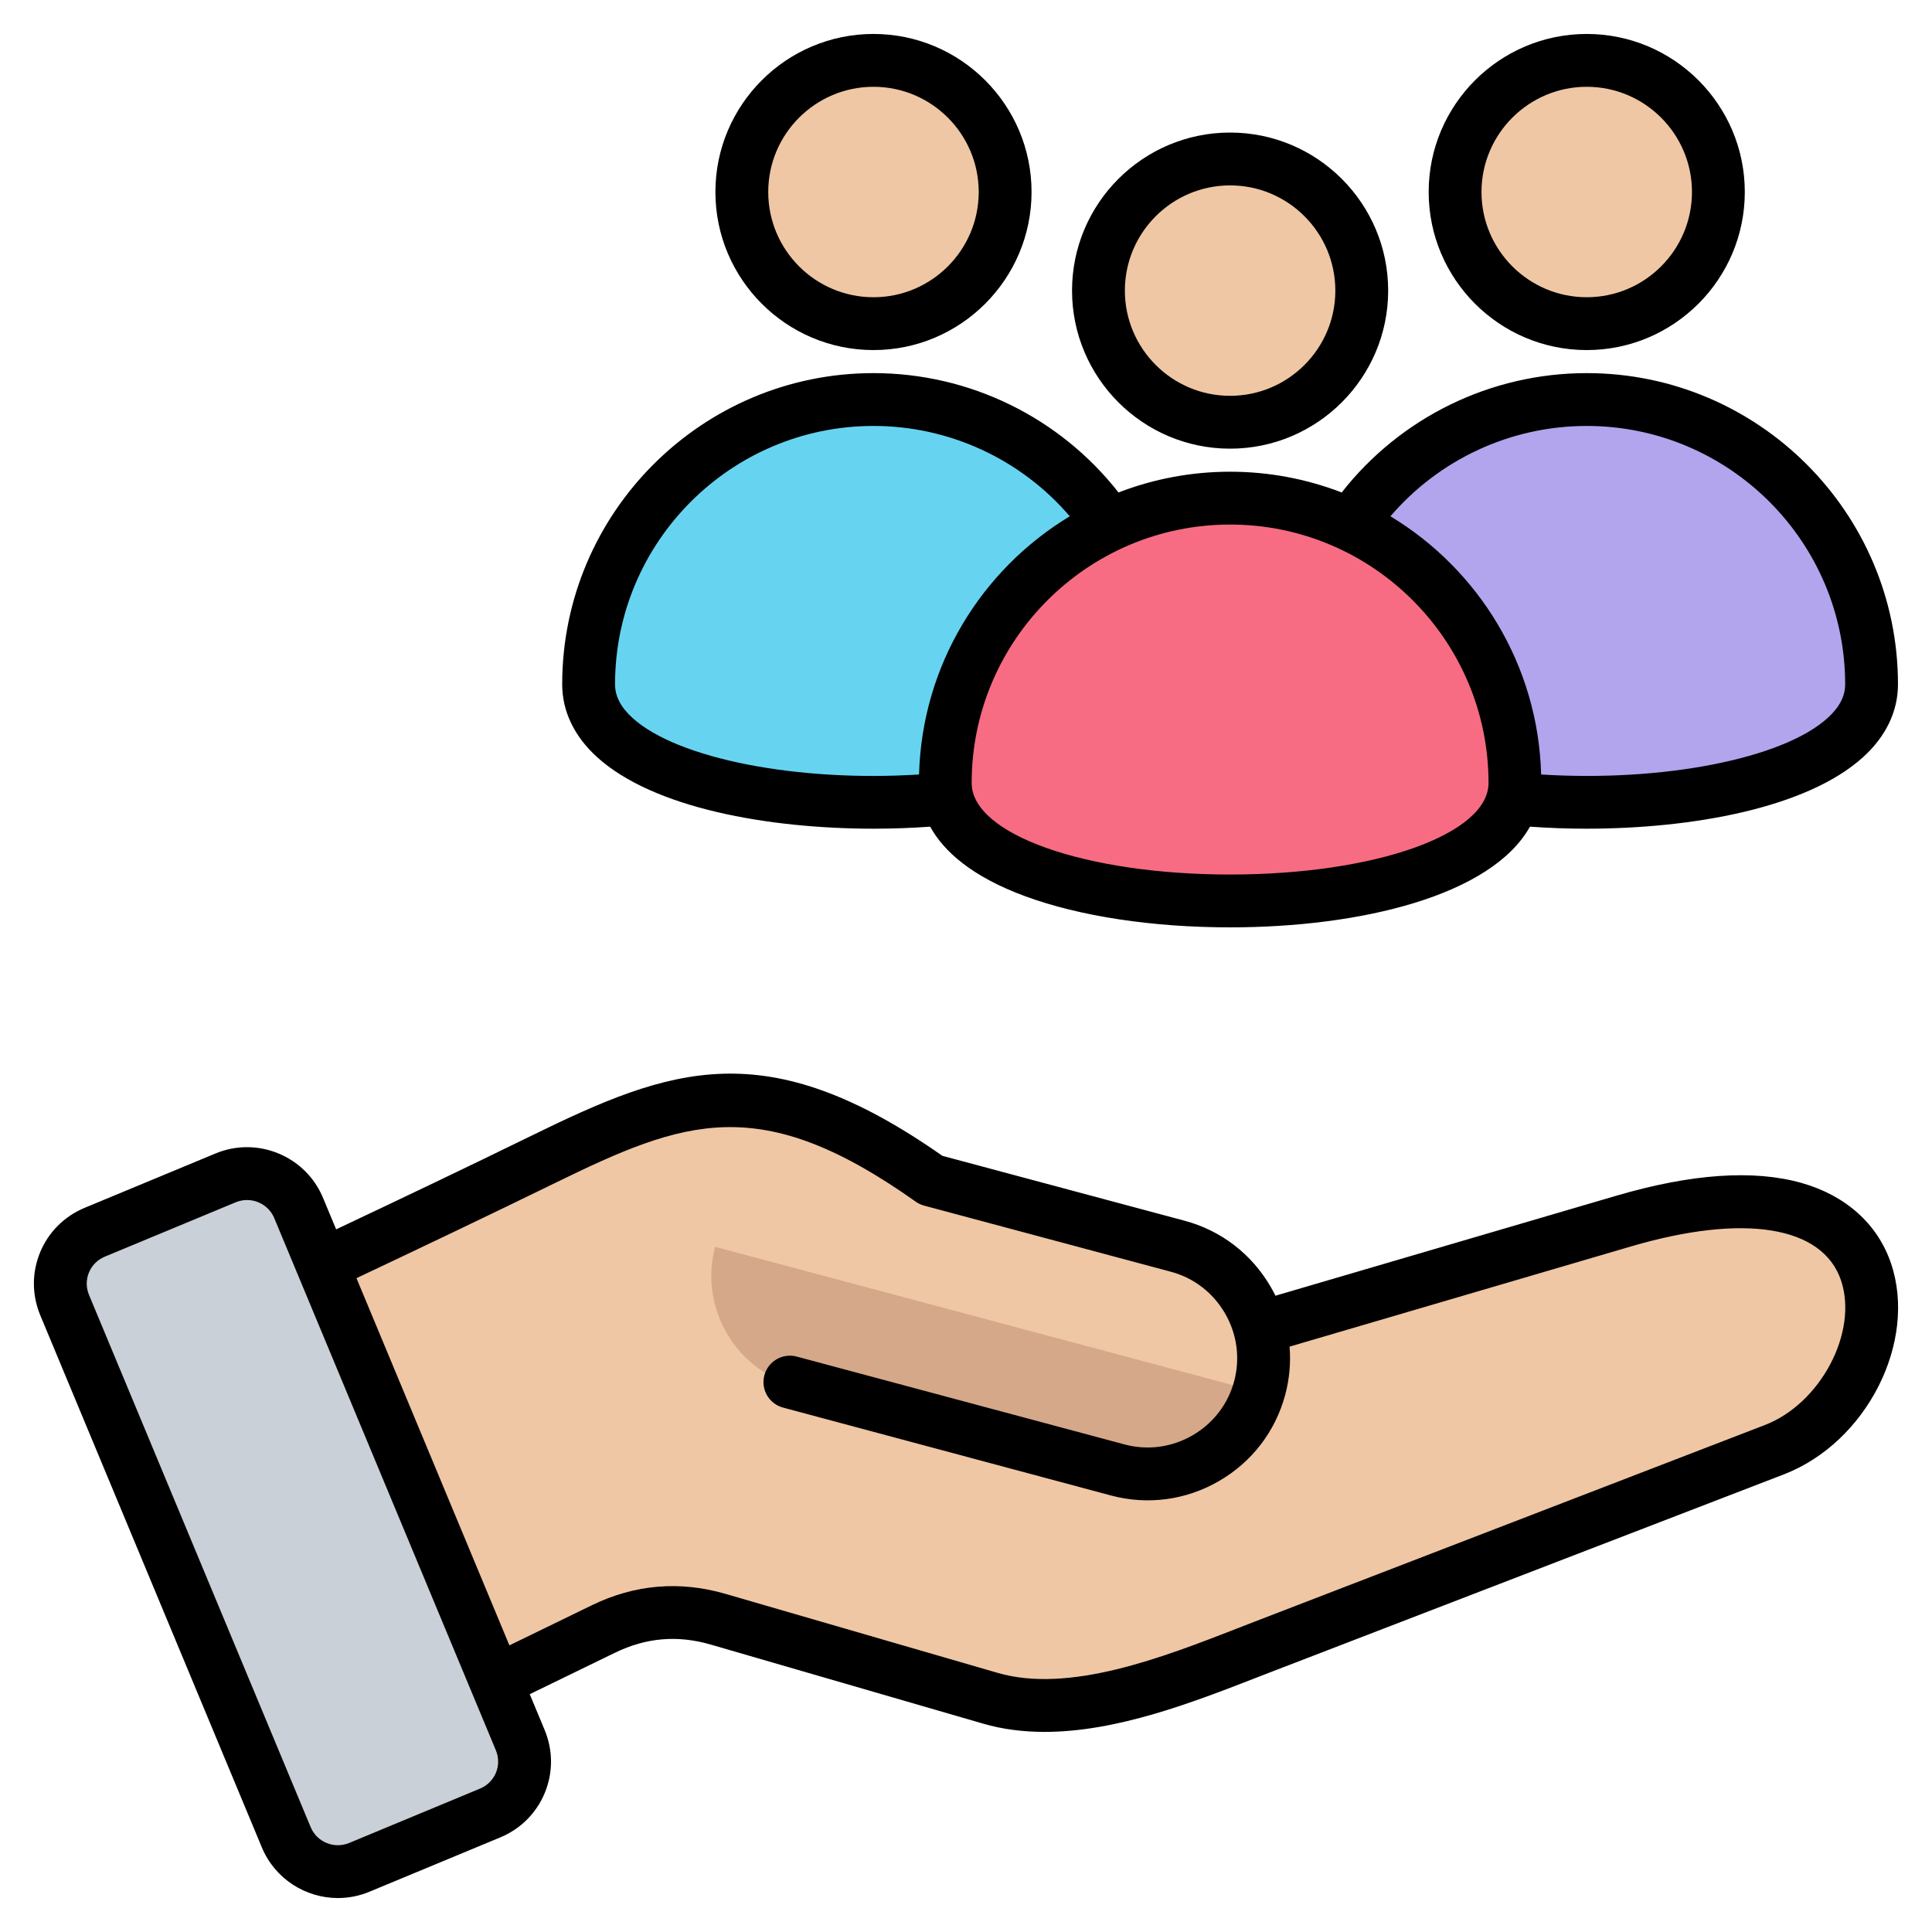
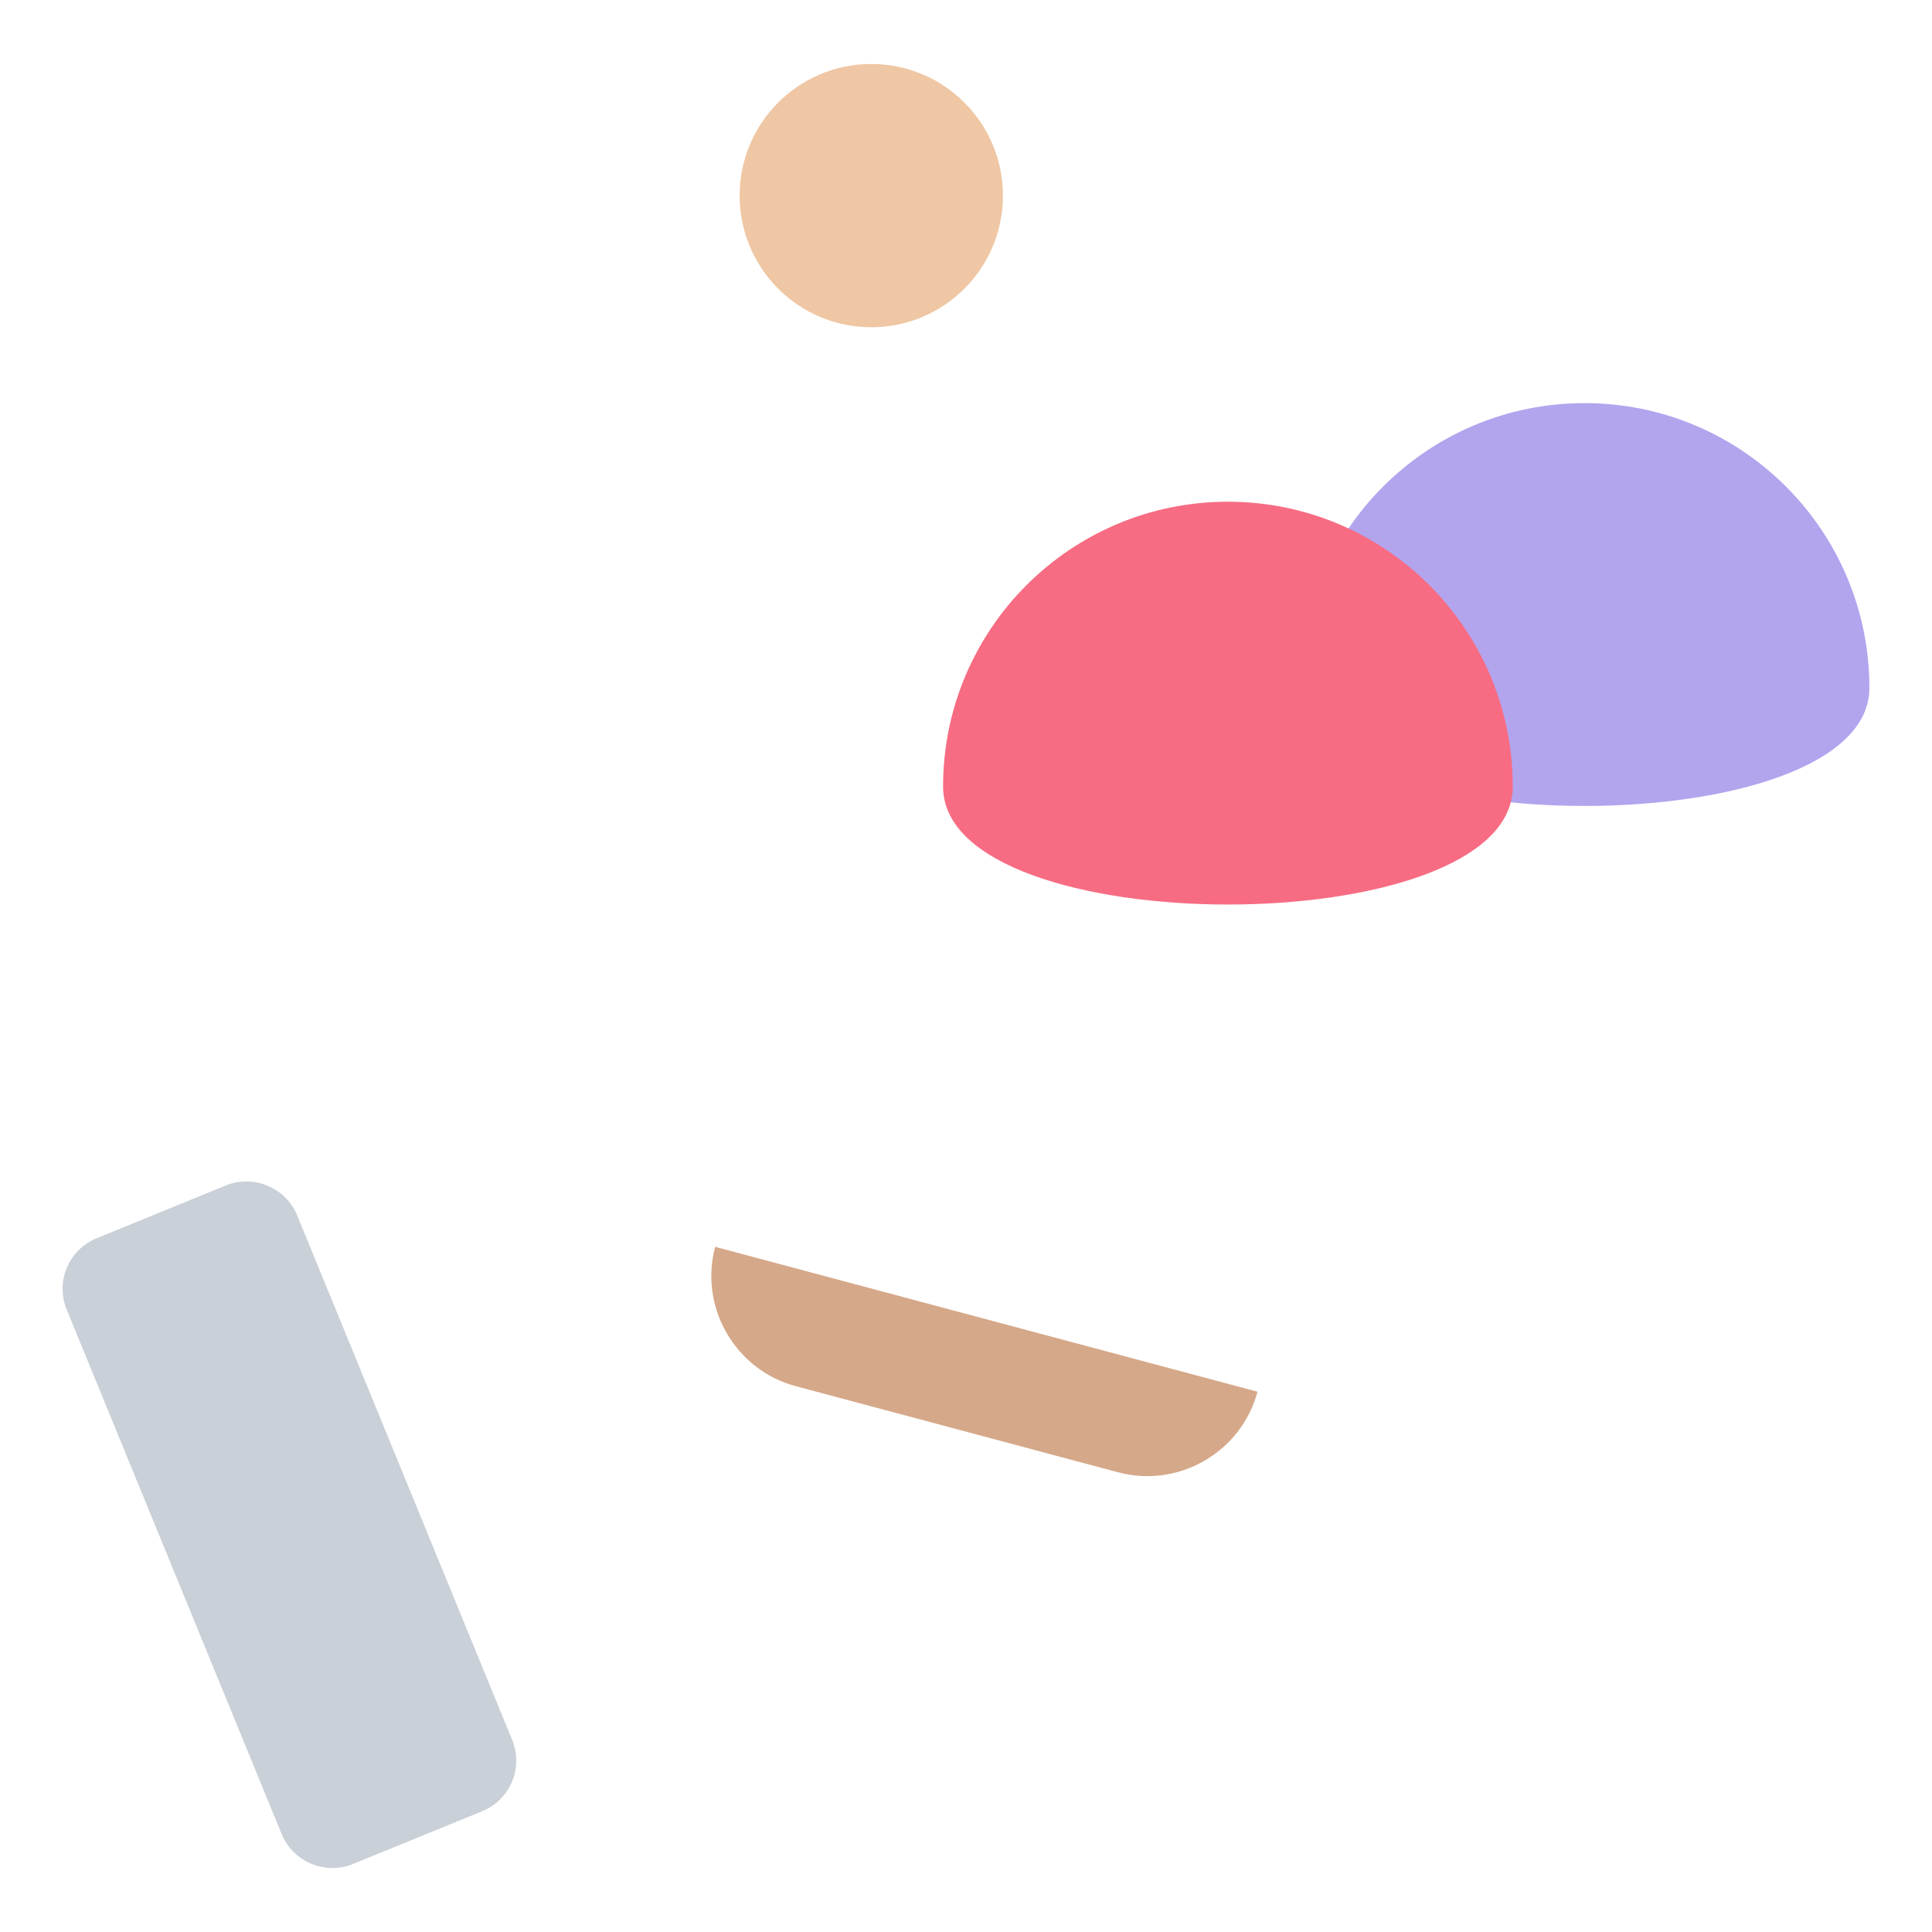
<svg xmlns="http://www.w3.org/2000/svg" width="113" height="113" viewBox="0 0 113 113" fill="none">
-   <path fill-rule="evenodd" clip-rule="evenodd" d="M67.62 40.238C67.62 49.439 34.299 49.439 34.299 40.238C34.299 31.038 41.759 23.578 50.96 23.578C60.161 23.578 67.62 31.038 67.62 40.238Z" fill="#66D4F1" />
  <path fill-rule="evenodd" clip-rule="evenodd" d="M43.26 11.441C43.26 15.694 46.708 19.141 50.96 19.141C55.213 19.141 58.661 15.694 58.661 11.441C58.661 7.189 55.213 3.742 50.96 3.742C46.708 3.742 43.26 7.189 43.26 11.441Z" fill="#EFC7A4" />
  <path fill-rule="evenodd" clip-rule="evenodd" d="M109.338 40.238C109.338 49.439 76.017 49.439 76.017 40.238C76.017 31.038 83.477 23.578 92.678 23.578C101.879 23.578 109.338 31.038 109.338 40.238Z" fill="#B3A4EE" />
-   <path fill-rule="evenodd" clip-rule="evenodd" d="M84.978 11.441C84.978 15.694 88.425 19.141 92.678 19.141C96.931 19.141 100.378 15.694 100.378 11.441C100.378 7.189 96.931 3.742 92.678 3.742C88.425 3.742 84.978 7.189 84.978 11.441ZM64.119 17.207C64.119 21.46 67.567 24.907 71.819 24.907C76.072 24.907 79.519 21.46 79.519 17.207C79.519 12.956 76.072 9.508 71.819 9.508C67.567 9.508 64.119 12.956 64.119 17.207Z" fill="#EFC7A4" />
  <path fill-rule="evenodd" clip-rule="evenodd" d="M88.479 46.005C88.479 55.205 55.159 55.205 55.159 46.005C55.159 36.804 62.619 29.345 71.819 29.345C81.02 29.345 88.479 36.804 88.479 46.005Z" fill="#F76C82" />
-   <path fill-rule="evenodd" clip-rule="evenodd" d="M32.351 68.282C25.29 71.742 18.163 75.065 11.057 78.431L21.086 102.461L35.836 95.276C37.968 94.237 40.147 94.05 42.426 94.71L58.075 99.241C63.033 100.677 69.174 98.038 73.787 96.256L103.142 84.919C110.872 81.934 112.733 66.421 94.478 71.78L73.535 77.928C72.925 75.721 71.195 73.879 68.835 73.248L54.647 69.458C44.976 62.611 40.056 64.508 32.351 68.282Z" fill="#EFC7A4" />
  <path fill-rule="evenodd" clip-rule="evenodd" d="M73.549 81.399L41.828 72.925C40.883 76.462 43.005 80.13 46.542 81.075L65.399 86.113C68.936 87.058 72.604 84.936 73.549 81.399Z" fill="#D5A889" />
  <path fill-rule="evenodd" clip-rule="evenodd" d="M28.195 105.939L20.656 109.02C19.02 109.689 17.141 108.901 16.471 107.266L3.906 76.609C3.744 76.219 3.661 75.801 3.662 75.379C3.662 74.956 3.747 74.538 3.91 74.148C4.073 73.759 4.312 73.406 4.613 73.109C4.914 72.812 5.27 72.578 5.662 72.42L13.201 69.339C14.837 68.671 16.716 69.458 17.386 71.094L29.951 101.75C30.113 102.14 30.196 102.558 30.195 102.981C30.195 103.403 30.11 103.821 29.947 104.211C29.783 104.6 29.544 104.954 29.244 105.25C28.943 105.547 28.587 105.781 28.195 105.939Z" fill="#CAD0D7" />
-   <path fill-rule="evenodd" clip-rule="evenodd" d="M71.947 10.843C75.341 10.843 78.102 13.604 78.102 16.996C78.102 20.391 75.341 23.151 71.947 23.151C68.553 23.151 65.792 20.391 65.792 16.996C65.792 13.604 68.553 10.843 71.947 10.843ZM71.947 26.242C77.045 26.242 81.192 22.094 81.192 16.996C81.192 11.9 77.045 7.753 71.947 7.753C66.849 7.753 62.702 11.9 62.702 16.996C62.702 22.094 66.849 26.242 71.947 26.242ZM51.089 5.076C54.483 5.076 57.244 7.837 57.244 11.229C57.244 14.624 54.483 17.385 51.089 17.385C47.694 17.385 44.933 14.624 44.933 11.229C44.933 7.837 47.694 5.076 51.089 5.076ZM51.089 20.475C56.186 20.475 60.334 16.328 60.334 11.229C60.334 6.133 56.186 1.986 51.089 1.986C45.991 1.986 41.843 6.133 41.843 11.229C41.843 16.328 45.991 20.475 51.089 20.475ZM51.089 24.913C53.27 24.912 55.426 25.385 57.408 26.297C59.389 27.209 61.15 28.539 62.569 30.197C57.416 33.306 53.926 38.897 53.754 45.299C46.669 45.746 39.649 44.394 37.002 41.998C36.309 41.371 35.973 40.727 35.973 40.026C35.973 31.693 42.754 24.913 51.089 24.913ZM87.062 45.794C87.062 37.46 80.281 30.68 71.947 30.68C63.612 30.68 56.831 37.46 56.831 45.794C56.831 48.798 63.471 51.15 71.946 51.15C80.422 51.15 87.062 48.798 87.062 45.794ZM92.806 24.913C101.14 24.913 107.921 31.693 107.921 40.026C107.921 40.726 107.584 41.371 106.892 41.997C104.244 44.394 97.224 45.745 90.139 45.299C89.967 38.896 86.477 33.306 81.325 30.197C84.183 26.862 88.361 24.913 92.806 24.913ZM34.928 44.288C38.22 47.27 44.939 48.469 51.107 48.469C52.233 48.469 53.339 48.427 54.404 48.351C55.191 49.779 56.814 51.261 59.959 52.419C63.147 53.594 67.404 54.24 71.946 54.24C79.557 54.24 87.224 52.397 89.485 48.35C90.551 48.427 91.659 48.469 92.786 48.469C98.954 48.469 105.673 47.27 108.965 44.289C110.303 43.077 111.01 41.605 111.01 40.026C111.01 29.989 102.843 21.823 92.806 21.823C87.183 21.823 81.915 24.412 78.473 28.804C76.391 28 74.179 27.589 71.947 27.59C69.715 27.589 67.502 28 65.42 28.804C61.978 24.412 56.711 21.823 51.088 21.823C41.05 21.823 32.882 29.989 32.882 40.026C32.883 41.605 33.59 43.077 34.928 44.288ZM92.806 5.076C96.2 5.076 98.961 7.837 98.961 11.229C98.961 14.624 96.2 17.385 92.806 17.385C89.412 17.385 86.65 14.624 86.65 11.229C86.651 7.837 89.412 5.076 92.806 5.076ZM92.806 20.475C97.903 20.475 102.051 16.328 102.051 11.229C102.051 6.133 97.904 1.986 92.806 1.986C87.708 1.986 83.561 6.133 83.561 11.229C83.561 16.328 87.708 20.475 92.806 20.475ZM103.224 83.348L73.351 94.86C73.033 94.984 72.707 95.11 72.375 95.24C67.998 96.944 62.55 99.063 58.349 97.844L42.431 93.223C39.755 92.446 37.127 92.669 34.62 93.887L29.794 96.235L20.85 74.758C24.561 73.004 28.49 71.134 32.45 69.199C40.064 65.476 44.462 63.831 53.56 70.284C53.709 70.39 53.876 70.468 54.054 70.516L68.486 74.383C69.828 74.743 70.953 75.611 71.654 76.824C72.355 78.038 72.543 79.446 72.183 80.788C71.824 82.128 70.957 83.253 69.743 83.956C68.529 84.654 67.121 84.844 65.78 84.485L46.599 79.344C46.203 79.239 45.782 79.294 45.427 79.499C45.072 79.704 44.813 80.041 44.707 80.437C44.655 80.633 44.641 80.837 44.668 81.038C44.694 81.24 44.76 81.433 44.861 81.609C44.963 81.785 45.098 81.939 45.259 82.062C45.42 82.185 45.604 82.276 45.8 82.328L64.98 87.469C67.119 88.04 69.359 87.745 71.288 86.63C73.217 85.517 74.595 83.726 75.168 81.587C75.416 80.667 75.503 79.711 75.425 78.762L95.411 72.897C102.014 70.963 106.599 71.704 107.677 74.884C108.697 77.897 106.492 82.091 103.224 83.348ZM29.007 103.685C29.181 103.263 29.178 102.795 28.999 102.364L16.041 71.248C15.766 70.587 15.123 70.188 14.449 70.188C14.229 70.188 14.007 70.23 13.791 70.318L6.139 73.497C5.708 73.674 5.376 74.006 5.202 74.427C5.028 74.849 5.03 75.317 5.21 75.747L18.169 106.864C18.533 107.74 19.541 108.155 20.418 107.794L28.07 104.615C28.501 104.437 28.833 104.105 29.007 103.685ZM110.603 73.894C109.823 71.592 107.961 69.921 105.36 69.186C102.562 68.398 98.921 68.65 94.541 69.935L74.599 75.785C74.516 75.613 74.426 75.445 74.329 75.28C73.216 73.35 71.424 71.971 69.286 71.399L55.118 67.603C44.78 60.358 39.24 62.438 31.092 66.422C27.195 68.33 23.323 70.173 19.661 71.903L18.893 70.06C17.874 67.612 15.055 66.449 12.607 67.464L4.954 70.643C3.761 71.139 2.835 72.064 2.346 73.249C1.857 74.435 1.861 75.743 2.358 76.935L15.316 108.054C16.085 109.899 17.879 111.014 19.765 111.014C20.396 111.014 21.02 110.889 21.603 110.647L29.255 107.469C30.449 106.973 31.375 106.047 31.864 104.862C32.353 103.677 32.349 102.369 31.852 101.177L30.984 99.091L35.972 96.665C37.793 95.781 39.624 95.624 41.57 96.189L57.488 100.81C58.66 101.153 59.871 101.296 61.099 101.296C65.33 101.296 69.766 99.57 73.496 98.12C73.824 97.993 74.147 97.867 74.462 97.746L104.336 86.234C109.172 84.368 112.159 78.489 110.603 73.894Z" fill="black" />
</svg>